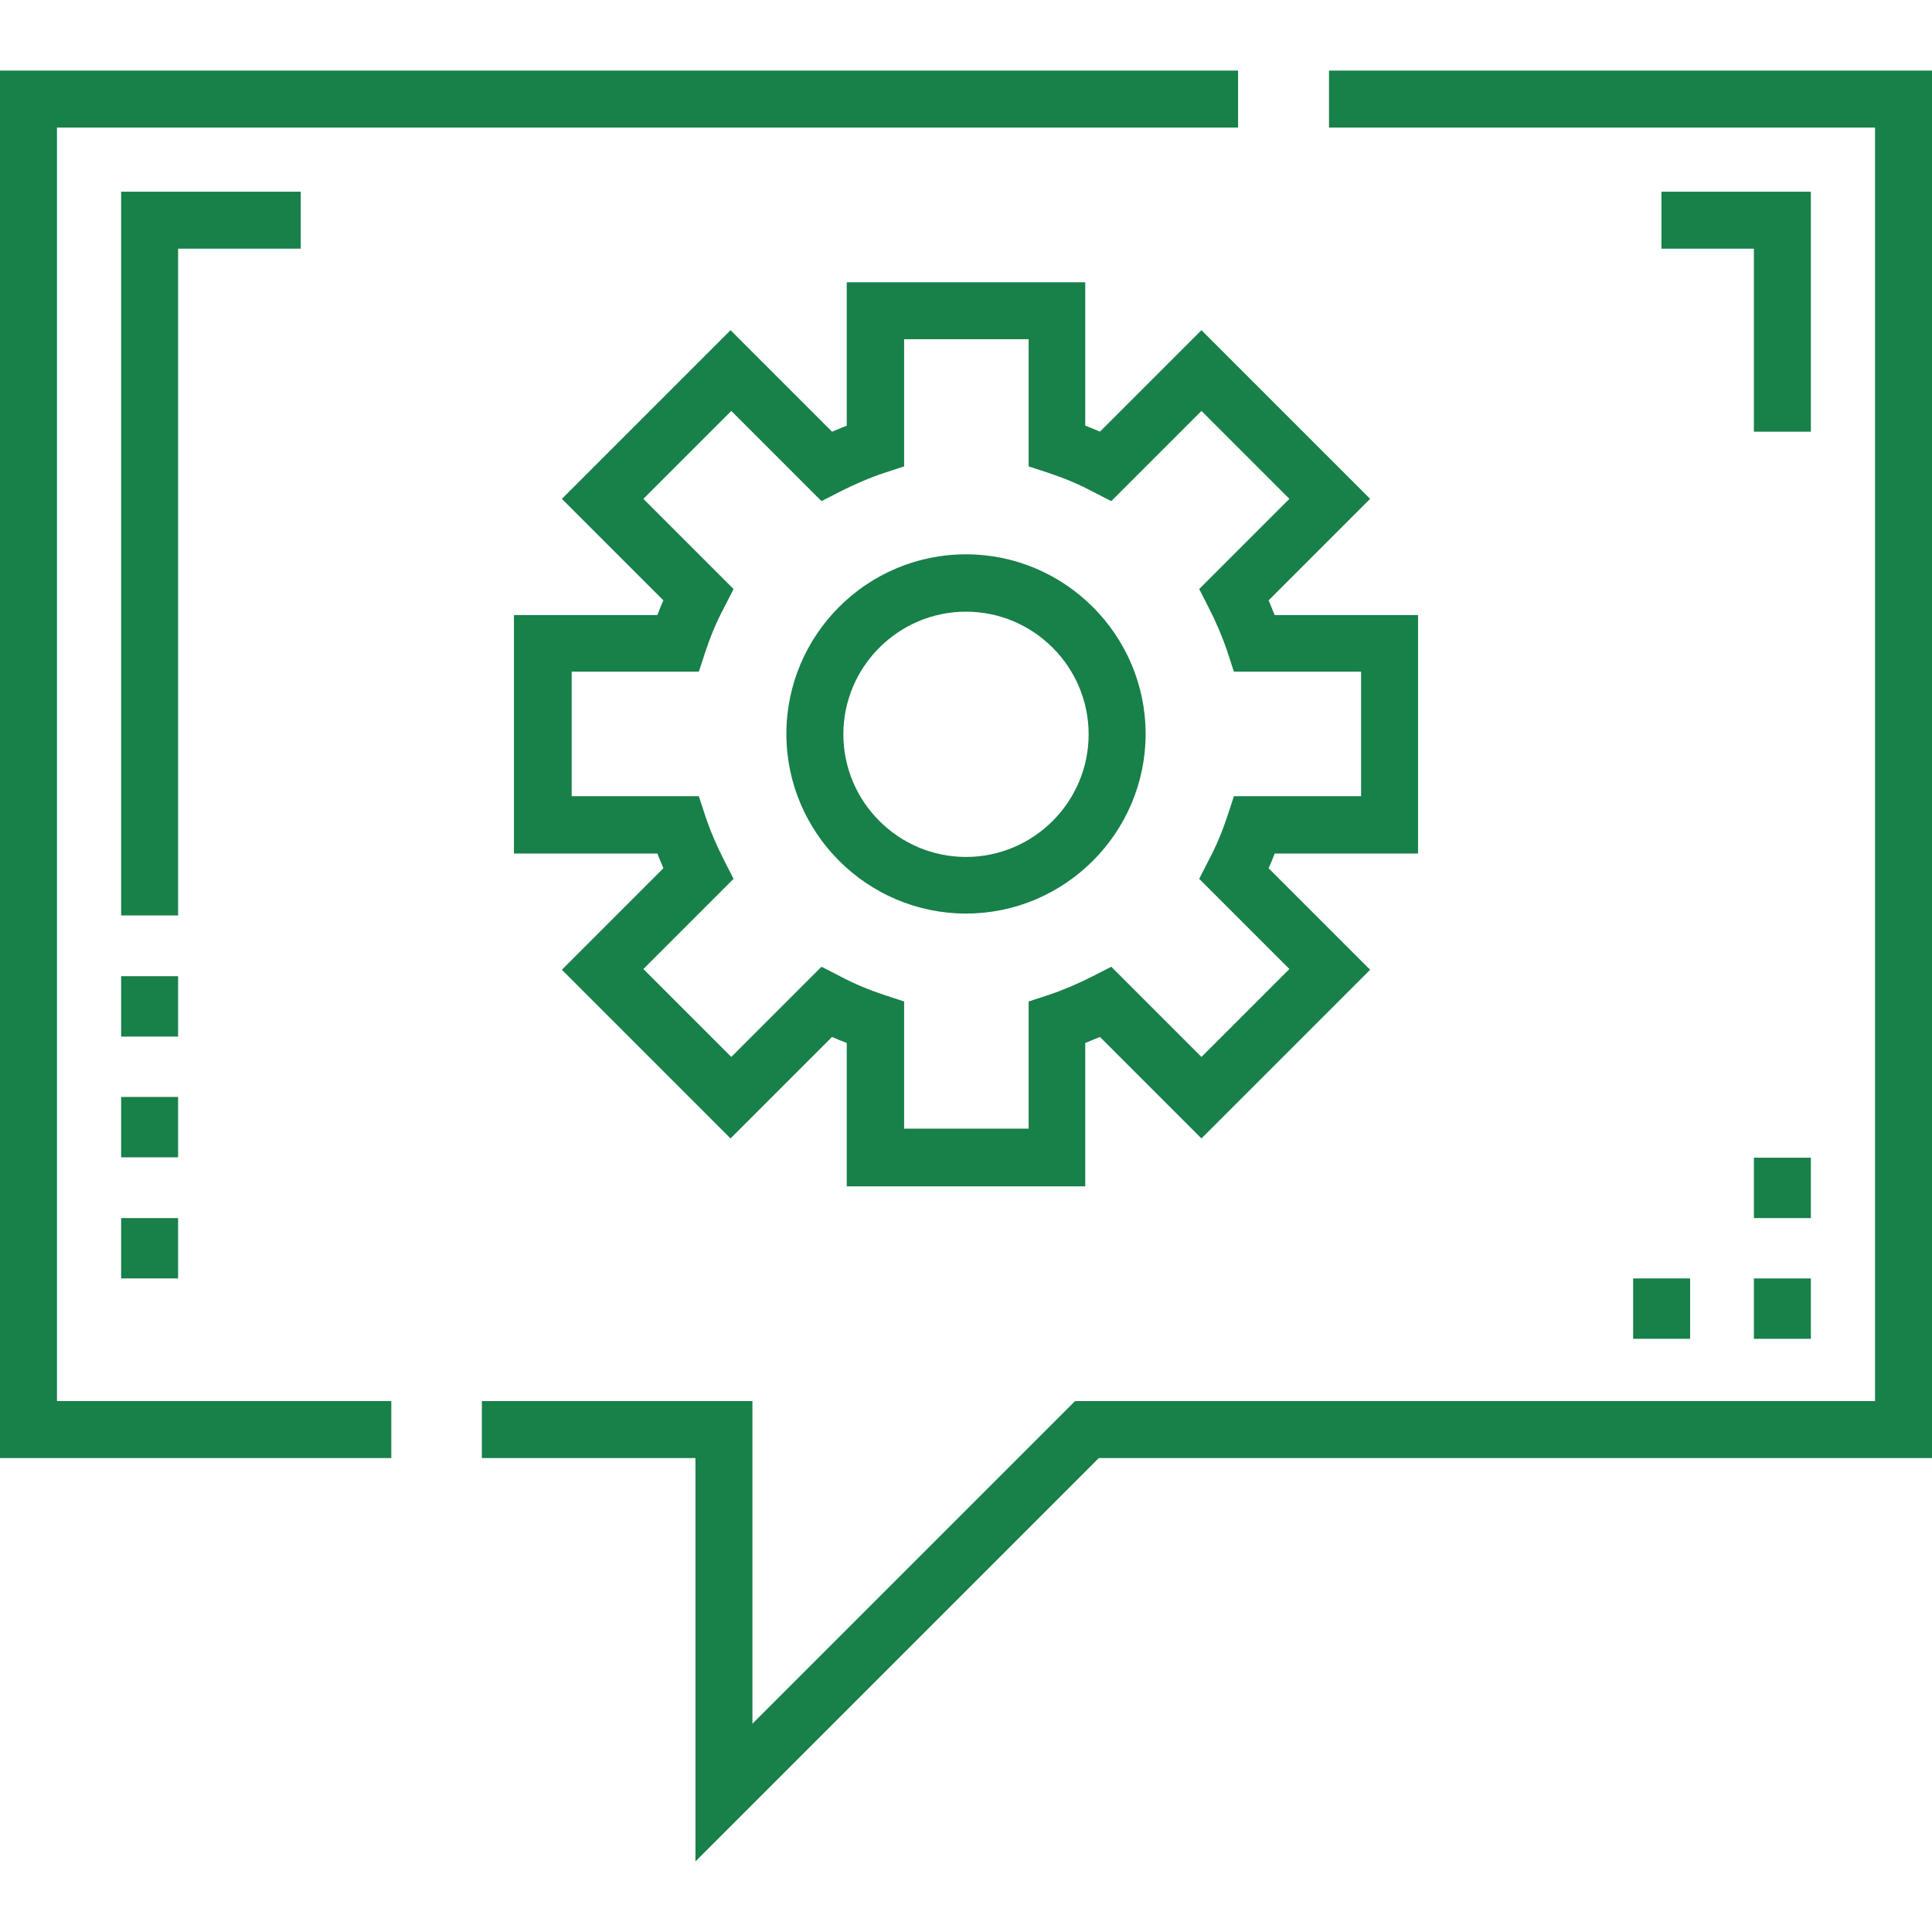
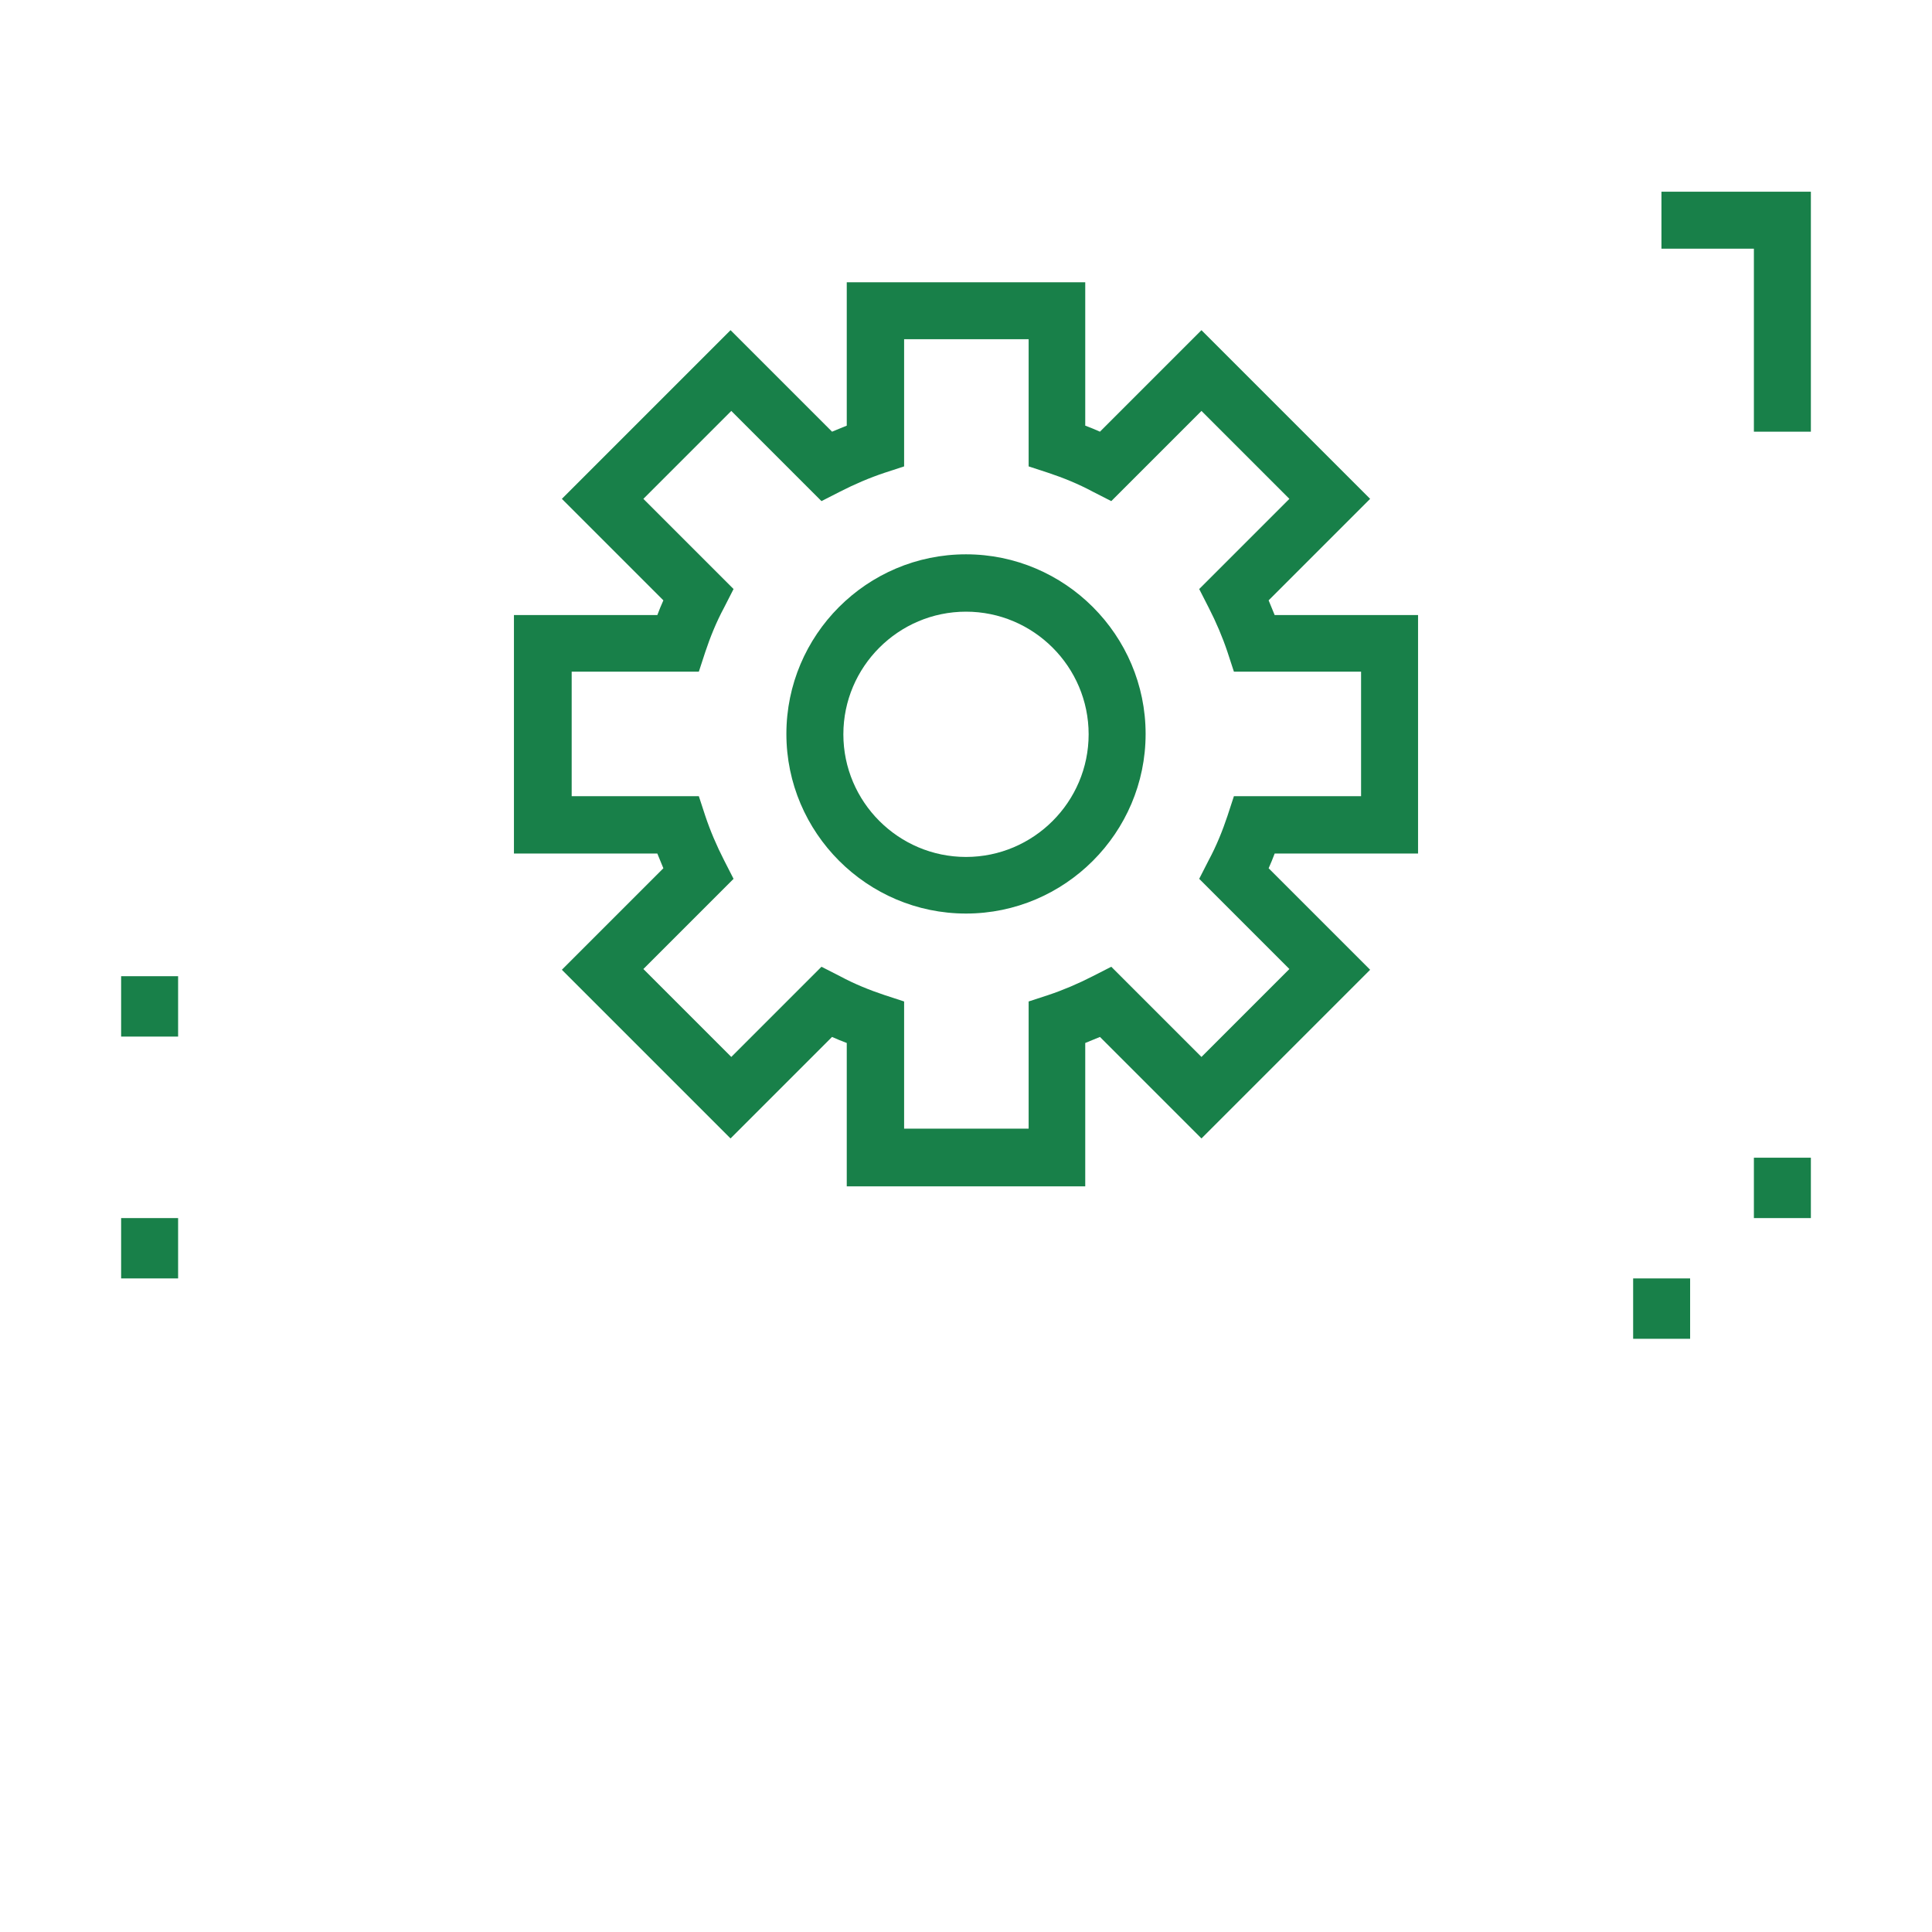
<svg xmlns="http://www.w3.org/2000/svg" id="Layer_1" data-name="Layer 1" width="512" height="512" viewBox="0 0 512 512">
  <defs>
    <style>
      .cls-1 {
        fill: #188049;
      }
    </style>
  </defs>
-   <path class="cls-1" d="M47.2,242.6h-15.1V50.8h47.6v15.1h-32.5v176.8ZM32.1,290.7h15.1v16h-15.1v-16ZM464.8,338.8h15.1v16h-15.1v-16Z" />
-   <path class="cls-1" d="M352.2,18.7v15.1h144.7v337.5h-212l-85.5,85.5v-85.5h-71.7v15.1h56.6v106.9l106.9-106.9h220.8V18.7h-159.8ZM15.1,33.8h313v-15.1H0v367.7h103.7v-15.1H15.1V33.8Z" />
  <path class="cls-1" d="M318.4,87.5l-26.9,26.9c-1.3-.6-2.6-1.1-3.9-1.6v-38h-63.2v38c-1.3.5-2.6,1.1-3.9,1.6l-26.9-26.9-44.7,44.7,26.9,26.9c-.6,1.3-1.1,2.6-1.6,3.9h-38v63.2h38c.5,1.3,1.1,2.6,1.6,3.9l-26.9,26.9,44.7,44.7,26.9-26.9c1.3.6,2.6,1.1,3.9,1.6v38h63.2v-38c1.3-.5,2.6-1.1,3.9-1.6l26.9,26.9,44.7-44.7-26.9-26.9c.6-1.3,1.1-2.6,1.6-3.9h38v-63.2h-38c-.5-1.3-1.1-2.6-1.6-3.9l26.9-26.9-44.7-44.7h0ZM320.3,161c2,3.9,3.7,7.9,5,11.8l1.7,5.2h33.7v33h-33.7l-1.7,5.2c-1.3,3.9-2.9,7.9-5,11.8l-2.5,4.9,23.9,23.9-23.3,23.3-23.9-23.9-4.9,2.5c-3.9,2-7.9,3.7-11.8,5l-5.2,1.7v33.7h-33v-33.7l-5.2-1.7c-3.9-1.3-7.9-2.9-11.8-5l-4.9-2.5-23.9,23.9-23.3-23.3,23.9-23.9-2.5-4.9c-2-3.9-3.7-7.9-5-11.8l-1.7-5.2h-33.7v-33h33.7l1.7-5.2c1.3-3.9,2.9-7.9,5-11.8l2.5-4.9-23.9-23.9,23.3-23.3,23.9,23.9,4.9-2.5c3.9-2,7.9-3.7,11.8-5l5.2-1.7v-33.7h33v33.7l5.2,1.7c3.9,1.3,7.9,2.9,11.8,5l4.9,2.5,23.9-23.9,23.3,23.3-23.9,23.9,2.5,4.9h0Z" />
  <path class="cls-1" d="M256,146.9c-26.3,0-47.6,21.4-47.6,47.6s21.4,47.6,47.6,47.6,47.6-21.4,47.6-47.6-21.4-47.6-47.6-47.6ZM256,227.1c-17.9,0-32.5-14.6-32.5-32.5s14.6-32.5,32.5-32.5,32.5,14.6,32.5,32.5-14.6,32.5-32.5,32.5ZM32.1,258.7h15.1v16h-15.1v-16ZM32.1,322.8h15.1v16h-15.1v-16ZM464.8,306.8h15.1v16h-15.1v-16ZM432.8,338.8h15.1v16h-15.1v-16ZM479.9,50.8h-39.6v15.1h24.5v48.5h15.1v-63.7Z" />
</svg>